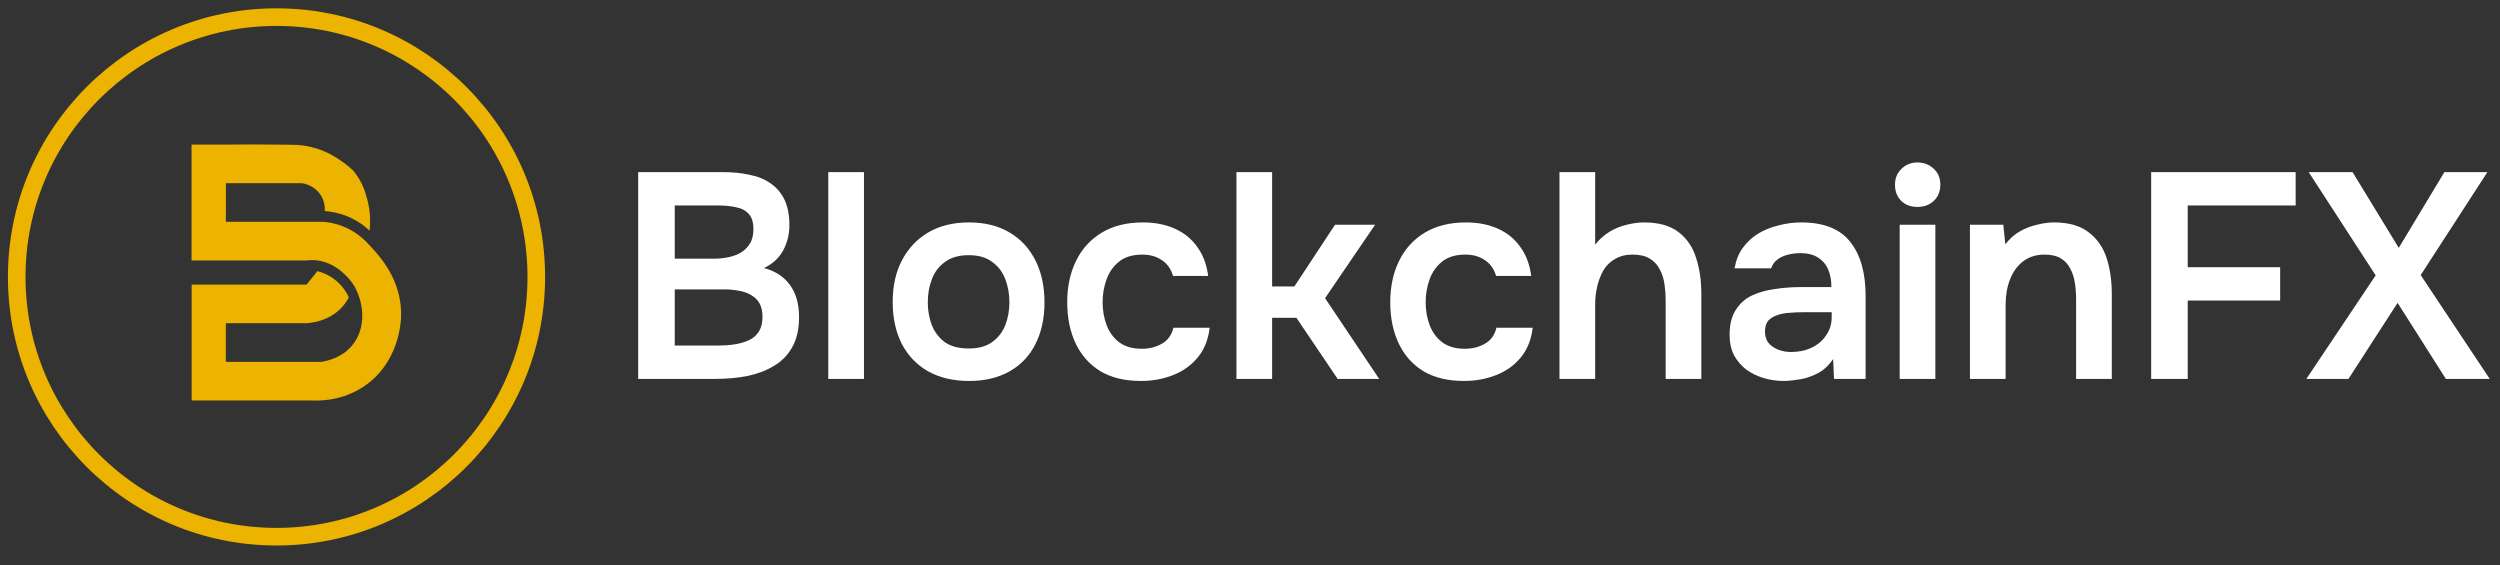
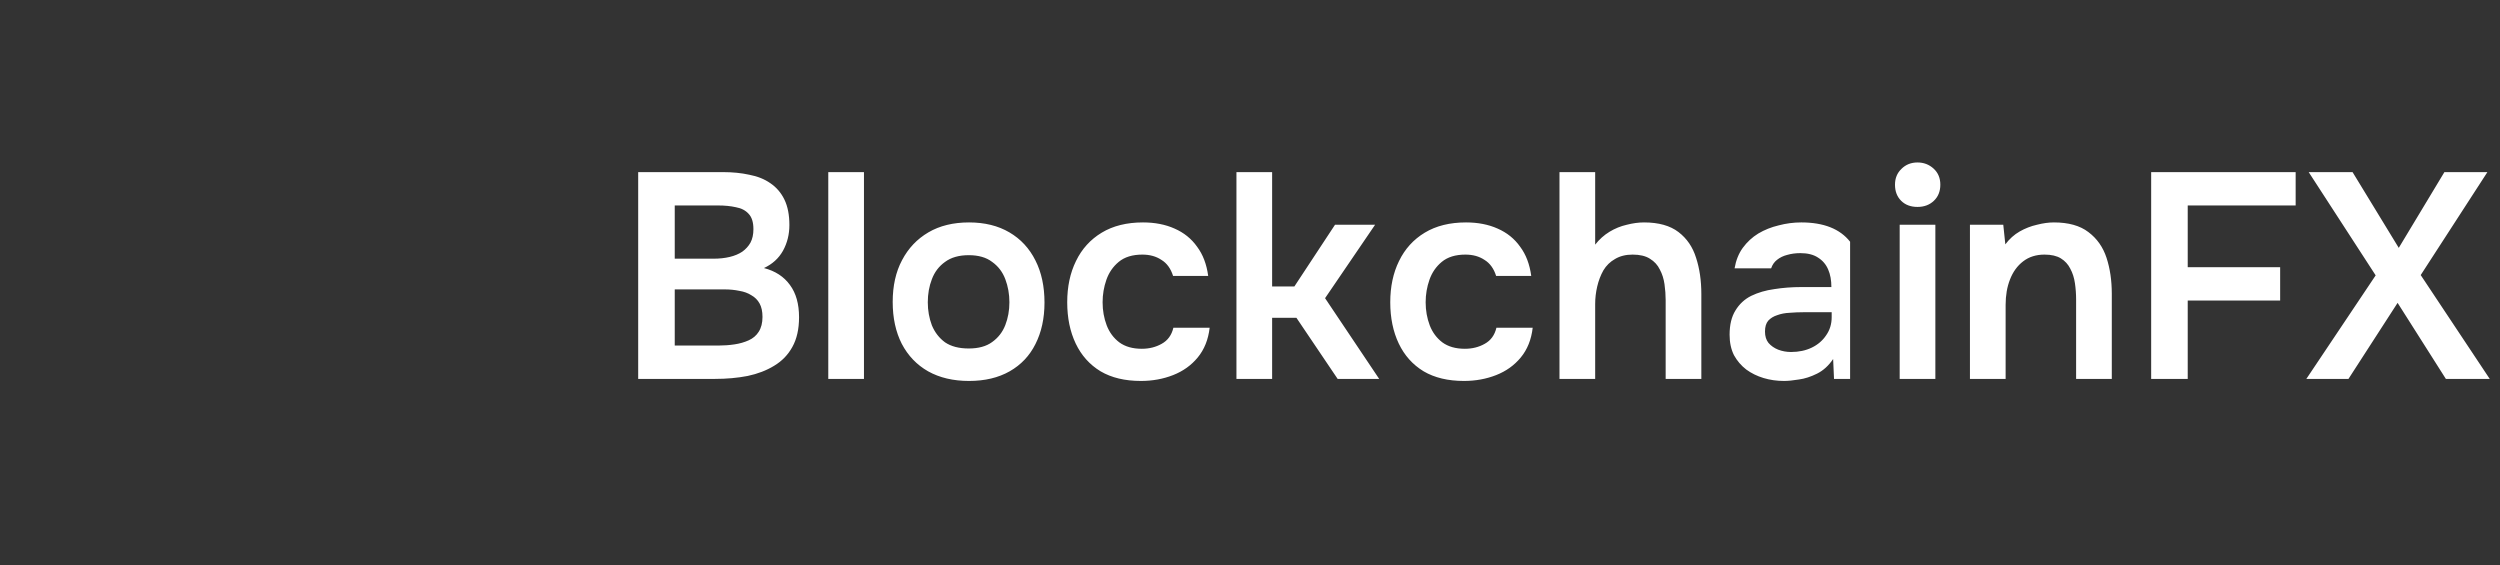
<svg xmlns="http://www.w3.org/2000/svg" width="292" height="66" viewBox="0 0 292 66" fill="none">
  <rect x="0" y="0" width="292" height="66" fill="#333333" stroke="none" />
-   <path d="M74.54 44.256V20.103H84.447C85.563 20.103 86.588 20.206 87.521 20.411C88.478 20.593 89.298 20.923 89.981 21.401C90.687 21.88 91.234 22.517 91.621 23.314C92.008 24.112 92.201 25.102 92.201 26.287C92.201 27.38 91.951 28.382 91.45 29.293C90.949 30.181 90.209 30.853 89.229 31.308C90.55 31.65 91.564 32.31 92.27 33.29C92.976 34.246 93.329 35.499 93.329 37.048C93.329 38.437 93.067 39.598 92.543 40.532C92.042 41.443 91.336 42.172 90.425 42.719C89.537 43.265 88.501 43.664 87.316 43.914C86.132 44.142 84.868 44.256 83.524 44.256H74.54ZM78.81 40.361H83.9C84.538 40.361 85.164 40.316 85.779 40.225C86.394 40.134 86.952 39.974 87.453 39.746C87.954 39.519 88.341 39.188 88.614 38.756C88.91 38.3 89.059 37.719 89.059 37.014C89.059 36.376 88.945 35.852 88.717 35.442C88.489 35.032 88.17 34.713 87.76 34.486C87.373 34.235 86.906 34.064 86.36 33.973C85.813 33.859 85.244 33.802 84.652 33.802H78.81V40.361ZM78.81 30.215H83.319C84.025 30.215 84.663 30.147 85.232 30.01C85.802 29.874 86.291 29.669 86.701 29.395C87.111 29.099 87.43 28.746 87.658 28.336C87.886 27.904 87.999 27.38 87.999 26.765C87.999 25.968 87.817 25.376 87.453 24.988C87.088 24.578 86.588 24.317 85.95 24.203C85.335 24.066 84.64 23.998 83.866 23.998H78.81V30.215ZM96.743 44.256V20.103H100.911V44.256H96.743ZM113.183 44.495C111.338 44.495 109.744 44.119 108.4 43.368C107.08 42.616 106.055 41.546 105.326 40.156C104.62 38.767 104.267 37.139 104.267 35.271C104.267 33.381 104.631 31.753 105.36 30.386C106.089 28.997 107.114 27.915 108.435 27.141C109.756 26.366 111.338 25.979 113.183 25.979C115.005 25.979 116.577 26.366 117.898 27.141C119.218 27.915 120.232 29.008 120.938 30.42C121.644 31.809 121.997 33.449 121.997 35.34C121.997 37.184 121.644 38.801 120.938 40.191C120.255 41.557 119.253 42.616 117.932 43.368C116.611 44.119 115.028 44.495 113.183 44.495ZM113.149 40.703C114.288 40.703 115.199 40.453 115.882 39.951C116.588 39.45 117.1 38.79 117.419 37.97C117.738 37.15 117.898 36.262 117.898 35.305C117.898 34.349 117.738 33.449 117.419 32.607C117.1 31.764 116.588 31.092 115.882 30.591C115.199 30.067 114.288 29.805 113.149 29.805C112.01 29.805 111.088 30.067 110.382 30.591C109.676 31.092 109.163 31.764 108.845 32.607C108.526 33.426 108.366 34.326 108.366 35.305C108.366 36.262 108.526 37.161 108.845 38.004C109.186 38.824 109.699 39.484 110.382 39.986C111.088 40.464 112.01 40.703 113.149 40.703ZM133.26 44.495C131.392 44.495 129.821 44.119 128.545 43.368C127.27 42.593 126.302 41.511 125.641 40.122C124.981 38.733 124.651 37.127 124.651 35.305C124.651 33.483 124.992 31.878 125.676 30.488C126.359 29.076 127.361 27.972 128.682 27.175C130.003 26.378 131.608 25.979 133.499 25.979C134.888 25.979 136.118 26.218 137.188 26.697C138.281 27.175 139.158 27.881 139.819 28.815C140.502 29.726 140.935 30.864 141.117 32.231H137.017C136.744 31.365 136.289 30.739 135.651 30.352C135.036 29.942 134.296 29.737 133.43 29.737C132.269 29.737 131.346 30.022 130.663 30.591C130.003 31.138 129.524 31.832 129.228 32.675C128.932 33.518 128.784 34.394 128.784 35.305C128.784 36.262 128.944 37.161 129.263 38.004C129.581 38.824 130.071 39.484 130.732 39.986C131.415 40.487 132.292 40.737 133.362 40.737C134.227 40.737 135.002 40.544 135.685 40.156C136.391 39.769 136.847 39.143 137.052 38.278H141.288C141.128 39.667 140.661 40.828 139.887 41.762C139.135 42.673 138.179 43.356 137.017 43.812C135.856 44.267 134.603 44.495 133.26 44.495ZM144.417 44.256V20.103H148.584V33.461H151.181L155.929 26.252H160.61L154.768 34.827L161.088 44.256H156.237L151.42 37.116H148.584V44.256H144.417ZM170.991 44.495C169.124 44.495 167.552 44.119 166.277 43.368C165.002 42.593 164.034 41.511 163.373 40.122C162.713 38.733 162.382 37.127 162.382 35.305C162.382 33.483 162.724 31.878 163.407 30.488C164.091 29.076 165.093 27.972 166.414 27.175C167.735 26.378 169.34 25.979 171.23 25.979C172.62 25.979 173.85 26.218 174.92 26.697C176.013 27.175 176.89 27.881 177.55 28.815C178.234 29.726 178.666 30.864 178.849 32.231H174.749C174.476 31.365 174.02 30.739 173.383 30.352C172.768 29.942 172.028 29.737 171.162 29.737C170.001 29.737 169.078 30.022 168.395 30.591C167.735 31.138 167.256 31.832 166.96 32.675C166.664 33.518 166.516 34.394 166.516 35.305C166.516 36.262 166.676 37.161 166.994 38.004C167.313 38.824 167.803 39.484 168.463 39.986C169.147 40.487 170.023 40.737 171.094 40.737C171.959 40.737 172.734 40.544 173.417 40.156C174.123 39.769 174.578 39.143 174.783 38.278H179.019C178.86 39.667 178.393 40.828 177.619 41.762C176.867 42.673 175.911 43.356 174.749 43.812C173.588 44.267 172.335 44.495 170.991 44.495ZM182.148 44.256V20.103H186.316V28.575C186.795 27.96 187.353 27.459 187.99 27.072C188.628 26.685 189.3 26.412 190.006 26.252C190.712 26.07 191.384 25.979 192.021 25.979C193.729 25.979 195.073 26.355 196.052 27.107C197.032 27.858 197.715 28.86 198.102 30.113C198.512 31.365 198.717 32.777 198.717 34.349V44.256H194.549V35.066C194.549 34.451 194.504 33.825 194.413 33.187C194.322 32.55 194.139 31.98 193.866 31.479C193.616 30.955 193.228 30.534 192.705 30.215C192.204 29.896 191.532 29.737 190.689 29.737C189.892 29.737 189.209 29.908 188.639 30.249C188.07 30.568 187.614 31.012 187.273 31.582C186.954 32.151 186.715 32.777 186.555 33.461C186.396 34.144 186.316 34.827 186.316 35.51V44.256H182.148ZM208.372 44.495C207.529 44.495 206.732 44.381 205.98 44.153C205.229 43.926 204.557 43.595 203.965 43.163C203.373 42.707 202.894 42.149 202.53 41.489C202.188 40.806 202.017 40.008 202.017 39.097C202.017 37.936 202.245 36.991 202.701 36.262C203.156 35.51 203.771 34.941 204.545 34.554C205.343 34.167 206.242 33.905 207.244 33.768C208.246 33.609 209.294 33.529 210.387 33.529H213.906C213.906 32.732 213.781 32.049 213.53 31.479C213.28 30.887 212.881 30.42 212.334 30.079C211.811 29.737 211.127 29.566 210.285 29.566C209.738 29.566 209.226 29.634 208.747 29.771C208.292 29.885 207.893 30.079 207.552 30.352C207.233 30.602 207.005 30.933 206.869 31.343H202.598C202.758 30.409 203.077 29.612 203.555 28.951C204.056 28.268 204.659 27.71 205.365 27.277C206.094 26.845 206.891 26.526 207.757 26.321C208.622 26.093 209.499 25.979 210.387 25.979C213.006 25.979 214.908 26.731 216.092 28.234C217.299 29.737 217.903 31.844 217.903 34.554V44.256H214.213L214.111 41.933C213.587 42.707 212.961 43.276 212.232 43.641C211.503 44.005 210.797 44.233 210.114 44.324C209.431 44.438 208.85 44.495 208.372 44.495ZM209.192 41.113C210.103 41.113 210.911 40.942 211.617 40.6C212.323 40.259 212.881 39.781 213.291 39.166C213.724 38.551 213.94 37.845 213.94 37.048V36.467H210.661C210.114 36.467 209.567 36.49 209.021 36.535C208.497 36.558 208.019 36.649 207.586 36.809C207.153 36.945 206.8 37.161 206.527 37.458C206.276 37.754 206.151 38.175 206.151 38.722C206.151 39.268 206.288 39.712 206.561 40.054C206.857 40.395 207.233 40.657 207.688 40.84C208.167 41.022 208.668 41.113 209.192 41.113ZM221.882 44.256V26.252H226.05V44.256H221.882ZM223.966 24.169C223.169 24.169 222.531 23.929 222.053 23.451C221.575 22.973 221.335 22.346 221.335 21.572C221.335 20.821 221.586 20.206 222.087 19.727C222.588 19.226 223.214 18.976 223.966 18.976C224.695 18.976 225.321 19.215 225.845 19.693C226.369 20.172 226.631 20.798 226.631 21.572C226.631 22.346 226.38 22.973 225.879 23.451C225.378 23.929 224.74 24.169 223.966 24.169ZM230.089 44.256V26.252H233.983L234.223 28.541C234.701 27.904 235.259 27.402 235.896 27.038C236.534 26.674 237.206 26.412 237.912 26.252C238.618 26.07 239.279 25.979 239.893 25.979C241.602 25.979 242.945 26.355 243.925 27.107C244.927 27.858 245.633 28.86 246.043 30.113C246.453 31.365 246.658 32.766 246.658 34.315V44.256H242.49V34.998C242.49 34.337 242.444 33.7 242.353 33.085C242.262 32.447 242.08 31.878 241.807 31.377C241.556 30.876 241.192 30.477 240.713 30.181C240.235 29.885 239.597 29.737 238.8 29.737C237.821 29.737 236.99 29.999 236.306 30.523C235.623 31.047 235.111 31.753 234.769 32.641C234.427 33.506 234.257 34.497 234.257 35.613V44.256H230.089ZM251.256 44.256V20.103H268.132V23.998H255.526V31.206H266.322V35.1H255.526V44.256H251.256ZM269.381 44.256L277.478 32.163L269.655 20.103H274.779L280.176 28.951L285.506 20.103H290.528L282.739 32.128L290.801 44.256H285.677L280.04 35.374L274.301 44.256H269.381Z" fill="white" />
-   <circle cx="32.296" cy="32.343" r="30.343" stroke="#ECB300" stroke-width="2.057" />
-   <path d="M36.847 17.301C38.212 17.712 39.148 18.321 39.697 18.688C40.376 19.139 40.896 19.584 41.244 19.917C42.335 21.186 42.695 22.533 42.895 23.278C43.306 24.806 43.26 26.125 43.163 26.943C42.649 26.452 41.764 25.742 40.49 25.234C39.48 24.834 38.571 24.698 37.932 24.653C37.949 24.383 37.977 23.526 37.406 22.703C36.647 21.609 35.442 21.422 35.236 21.394H26.384V25.905H37.703C38.275 25.945 39.125 26.063 40.073 26.441C41.695 27.084 42.66 28.099 43.237 28.724C44.391 29.971 46.978 32.756 46.847 36.996C46.83 37.628 46.595 42.398 42.506 45.133C39.993 46.818 37.366 46.824 36.378 46.773H22.386V33.241H35.807C36.23 32.716 36.653 32.192 37.075 31.668C37.544 31.786 38.411 32.074 39.263 32.784C40.119 33.5 40.553 34.306 40.747 34.741C40.53 35.147 40.222 35.609 39.771 36.06C38.326 37.498 36.47 37.706 35.802 37.752H26.378V42.263H37.515C38.137 42.172 39.839 41.84 41.067 40.419C42.906 38.299 42.506 35.09 41.187 33.111C41.079 32.948 39.571 30.76 37.109 30.422C36.47 30.331 35.973 30.422 35.802 30.422C32.232 30.422 22.592 30.422 22.375 30.422V16.889C22.375 16.889 23.654 16.884 26.161 16.889C28.503 16.861 30.879 16.867 33.283 16.9C33.763 16.906 34.242 16.917 34.717 16.923C35.607 16.985 36.327 17.154 36.83 17.306L36.847 17.301Z" fill="#ECB300" />
+   <path d="M74.54 44.256V20.103H84.447C85.563 20.103 86.588 20.206 87.521 20.411C88.478 20.593 89.298 20.923 89.981 21.401C90.687 21.88 91.234 22.517 91.621 23.314C92.008 24.112 92.201 25.102 92.201 26.287C92.201 27.38 91.951 28.382 91.45 29.293C90.949 30.181 90.209 30.853 89.229 31.308C90.55 31.65 91.564 32.31 92.27 33.29C92.976 34.246 93.329 35.499 93.329 37.048C93.329 38.437 93.067 39.598 92.543 40.532C92.042 41.443 91.336 42.172 90.425 42.719C89.537 43.265 88.501 43.664 87.316 43.914C86.132 44.142 84.868 44.256 83.524 44.256H74.54ZM78.81 40.361H83.9C84.538 40.361 85.164 40.316 85.779 40.225C86.394 40.134 86.952 39.974 87.453 39.746C87.954 39.519 88.341 39.188 88.614 38.756C88.91 38.3 89.059 37.719 89.059 37.014C89.059 36.376 88.945 35.852 88.717 35.442C88.489 35.032 88.17 34.713 87.76 34.486C87.373 34.235 86.906 34.064 86.36 33.973C85.813 33.859 85.244 33.802 84.652 33.802H78.81V40.361ZM78.81 30.215H83.319C84.025 30.215 84.663 30.147 85.232 30.01C85.802 29.874 86.291 29.669 86.701 29.395C87.111 29.099 87.43 28.746 87.658 28.336C87.886 27.904 87.999 27.38 87.999 26.765C87.999 25.968 87.817 25.376 87.453 24.988C87.088 24.578 86.588 24.317 85.95 24.203C85.335 24.066 84.64 23.998 83.866 23.998H78.81V30.215ZM96.743 44.256V20.103H100.911V44.256H96.743ZM113.183 44.495C111.338 44.495 109.744 44.119 108.4 43.368C107.08 42.616 106.055 41.546 105.326 40.156C104.62 38.767 104.267 37.139 104.267 35.271C104.267 33.381 104.631 31.753 105.36 30.386C106.089 28.997 107.114 27.915 108.435 27.141C109.756 26.366 111.338 25.979 113.183 25.979C115.005 25.979 116.577 26.366 117.898 27.141C119.218 27.915 120.232 29.008 120.938 30.42C121.644 31.809 121.997 33.449 121.997 35.34C121.997 37.184 121.644 38.801 120.938 40.191C120.255 41.557 119.253 42.616 117.932 43.368C116.611 44.119 115.028 44.495 113.183 44.495ZM113.149 40.703C114.288 40.703 115.199 40.453 115.882 39.951C116.588 39.45 117.1 38.79 117.419 37.97C117.738 37.15 117.898 36.262 117.898 35.305C117.898 34.349 117.738 33.449 117.419 32.607C117.1 31.764 116.588 31.092 115.882 30.591C115.199 30.067 114.288 29.805 113.149 29.805C112.01 29.805 111.088 30.067 110.382 30.591C109.676 31.092 109.163 31.764 108.845 32.607C108.526 33.426 108.366 34.326 108.366 35.305C108.366 36.262 108.526 37.161 108.845 38.004C109.186 38.824 109.699 39.484 110.382 39.986C111.088 40.464 112.01 40.703 113.149 40.703ZM133.26 44.495C131.392 44.495 129.821 44.119 128.545 43.368C127.27 42.593 126.302 41.511 125.641 40.122C124.981 38.733 124.651 37.127 124.651 35.305C124.651 33.483 124.992 31.878 125.676 30.488C126.359 29.076 127.361 27.972 128.682 27.175C130.003 26.378 131.608 25.979 133.499 25.979C134.888 25.979 136.118 26.218 137.188 26.697C138.281 27.175 139.158 27.881 139.819 28.815C140.502 29.726 140.935 30.864 141.117 32.231H137.017C136.744 31.365 136.289 30.739 135.651 30.352C135.036 29.942 134.296 29.737 133.43 29.737C132.269 29.737 131.346 30.022 130.663 30.591C130.003 31.138 129.524 31.832 129.228 32.675C128.932 33.518 128.784 34.394 128.784 35.305C128.784 36.262 128.944 37.161 129.263 38.004C129.581 38.824 130.071 39.484 130.732 39.986C131.415 40.487 132.292 40.737 133.362 40.737C134.227 40.737 135.002 40.544 135.685 40.156C136.391 39.769 136.847 39.143 137.052 38.278H141.288C141.128 39.667 140.661 40.828 139.887 41.762C139.135 42.673 138.179 43.356 137.017 43.812C135.856 44.267 134.603 44.495 133.26 44.495ZM144.417 44.256V20.103H148.584V33.461H151.181L155.929 26.252H160.61L154.768 34.827L161.088 44.256H156.237L151.42 37.116H148.584V44.256H144.417ZM170.991 44.495C169.124 44.495 167.552 44.119 166.277 43.368C165.002 42.593 164.034 41.511 163.373 40.122C162.713 38.733 162.382 37.127 162.382 35.305C162.382 33.483 162.724 31.878 163.407 30.488C164.091 29.076 165.093 27.972 166.414 27.175C167.735 26.378 169.34 25.979 171.23 25.979C172.62 25.979 173.85 26.218 174.92 26.697C176.013 27.175 176.89 27.881 177.55 28.815C178.234 29.726 178.666 30.864 178.849 32.231H174.749C174.476 31.365 174.02 30.739 173.383 30.352C172.768 29.942 172.028 29.737 171.162 29.737C170.001 29.737 169.078 30.022 168.395 30.591C167.735 31.138 167.256 31.832 166.96 32.675C166.664 33.518 166.516 34.394 166.516 35.305C166.516 36.262 166.676 37.161 166.994 38.004C167.313 38.824 167.803 39.484 168.463 39.986C169.147 40.487 170.023 40.737 171.094 40.737C171.959 40.737 172.734 40.544 173.417 40.156C174.123 39.769 174.578 39.143 174.783 38.278H179.019C178.86 39.667 178.393 40.828 177.619 41.762C176.867 42.673 175.911 43.356 174.749 43.812C173.588 44.267 172.335 44.495 170.991 44.495ZM182.148 44.256V20.103H186.316V28.575C186.795 27.96 187.353 27.459 187.99 27.072C188.628 26.685 189.3 26.412 190.006 26.252C190.712 26.07 191.384 25.979 192.021 25.979C193.729 25.979 195.073 26.355 196.052 27.107C197.032 27.858 197.715 28.86 198.102 30.113C198.512 31.365 198.717 32.777 198.717 34.349V44.256H194.549V35.066C194.549 34.451 194.504 33.825 194.413 33.187C194.322 32.55 194.139 31.98 193.866 31.479C193.616 30.955 193.228 30.534 192.705 30.215C192.204 29.896 191.532 29.737 190.689 29.737C189.892 29.737 189.209 29.908 188.639 30.249C188.07 30.568 187.614 31.012 187.273 31.582C186.954 32.151 186.715 32.777 186.555 33.461C186.396 34.144 186.316 34.827 186.316 35.51V44.256H182.148ZM208.372 44.495C207.529 44.495 206.732 44.381 205.98 44.153C205.229 43.926 204.557 43.595 203.965 43.163C203.373 42.707 202.894 42.149 202.53 41.489C202.188 40.806 202.017 40.008 202.017 39.097C202.017 37.936 202.245 36.991 202.701 36.262C203.156 35.51 203.771 34.941 204.545 34.554C205.343 34.167 206.242 33.905 207.244 33.768C208.246 33.609 209.294 33.529 210.387 33.529H213.906C213.906 32.732 213.781 32.049 213.53 31.479C213.28 30.887 212.881 30.42 212.334 30.079C211.811 29.737 211.127 29.566 210.285 29.566C209.738 29.566 209.226 29.634 208.747 29.771C208.292 29.885 207.893 30.079 207.552 30.352C207.233 30.602 207.005 30.933 206.869 31.343H202.598C202.758 30.409 203.077 29.612 203.555 28.951C204.056 28.268 204.659 27.71 205.365 27.277C206.094 26.845 206.891 26.526 207.757 26.321C208.622 26.093 209.499 25.979 210.387 25.979C213.006 25.979 214.908 26.731 216.092 28.234V44.256H214.213L214.111 41.933C213.587 42.707 212.961 43.276 212.232 43.641C211.503 44.005 210.797 44.233 210.114 44.324C209.431 44.438 208.85 44.495 208.372 44.495ZM209.192 41.113C210.103 41.113 210.911 40.942 211.617 40.6C212.323 40.259 212.881 39.781 213.291 39.166C213.724 38.551 213.94 37.845 213.94 37.048V36.467H210.661C210.114 36.467 209.567 36.49 209.021 36.535C208.497 36.558 208.019 36.649 207.586 36.809C207.153 36.945 206.8 37.161 206.527 37.458C206.276 37.754 206.151 38.175 206.151 38.722C206.151 39.268 206.288 39.712 206.561 40.054C206.857 40.395 207.233 40.657 207.688 40.84C208.167 41.022 208.668 41.113 209.192 41.113ZM221.882 44.256V26.252H226.05V44.256H221.882ZM223.966 24.169C223.169 24.169 222.531 23.929 222.053 23.451C221.575 22.973 221.335 22.346 221.335 21.572C221.335 20.821 221.586 20.206 222.087 19.727C222.588 19.226 223.214 18.976 223.966 18.976C224.695 18.976 225.321 19.215 225.845 19.693C226.369 20.172 226.631 20.798 226.631 21.572C226.631 22.346 226.38 22.973 225.879 23.451C225.378 23.929 224.74 24.169 223.966 24.169ZM230.089 44.256V26.252H233.983L234.223 28.541C234.701 27.904 235.259 27.402 235.896 27.038C236.534 26.674 237.206 26.412 237.912 26.252C238.618 26.07 239.279 25.979 239.893 25.979C241.602 25.979 242.945 26.355 243.925 27.107C244.927 27.858 245.633 28.86 246.043 30.113C246.453 31.365 246.658 32.766 246.658 34.315V44.256H242.49V34.998C242.49 34.337 242.444 33.7 242.353 33.085C242.262 32.447 242.08 31.878 241.807 31.377C241.556 30.876 241.192 30.477 240.713 30.181C240.235 29.885 239.597 29.737 238.8 29.737C237.821 29.737 236.99 29.999 236.306 30.523C235.623 31.047 235.111 31.753 234.769 32.641C234.427 33.506 234.257 34.497 234.257 35.613V44.256H230.089ZM251.256 44.256V20.103H268.132V23.998H255.526V31.206H266.322V35.1H255.526V44.256H251.256ZM269.381 44.256L277.478 32.163L269.655 20.103H274.779L280.176 28.951L285.506 20.103H290.528L282.739 32.128L290.801 44.256H285.677L280.04 35.374L274.301 44.256H269.381Z" fill="white" />
</svg>